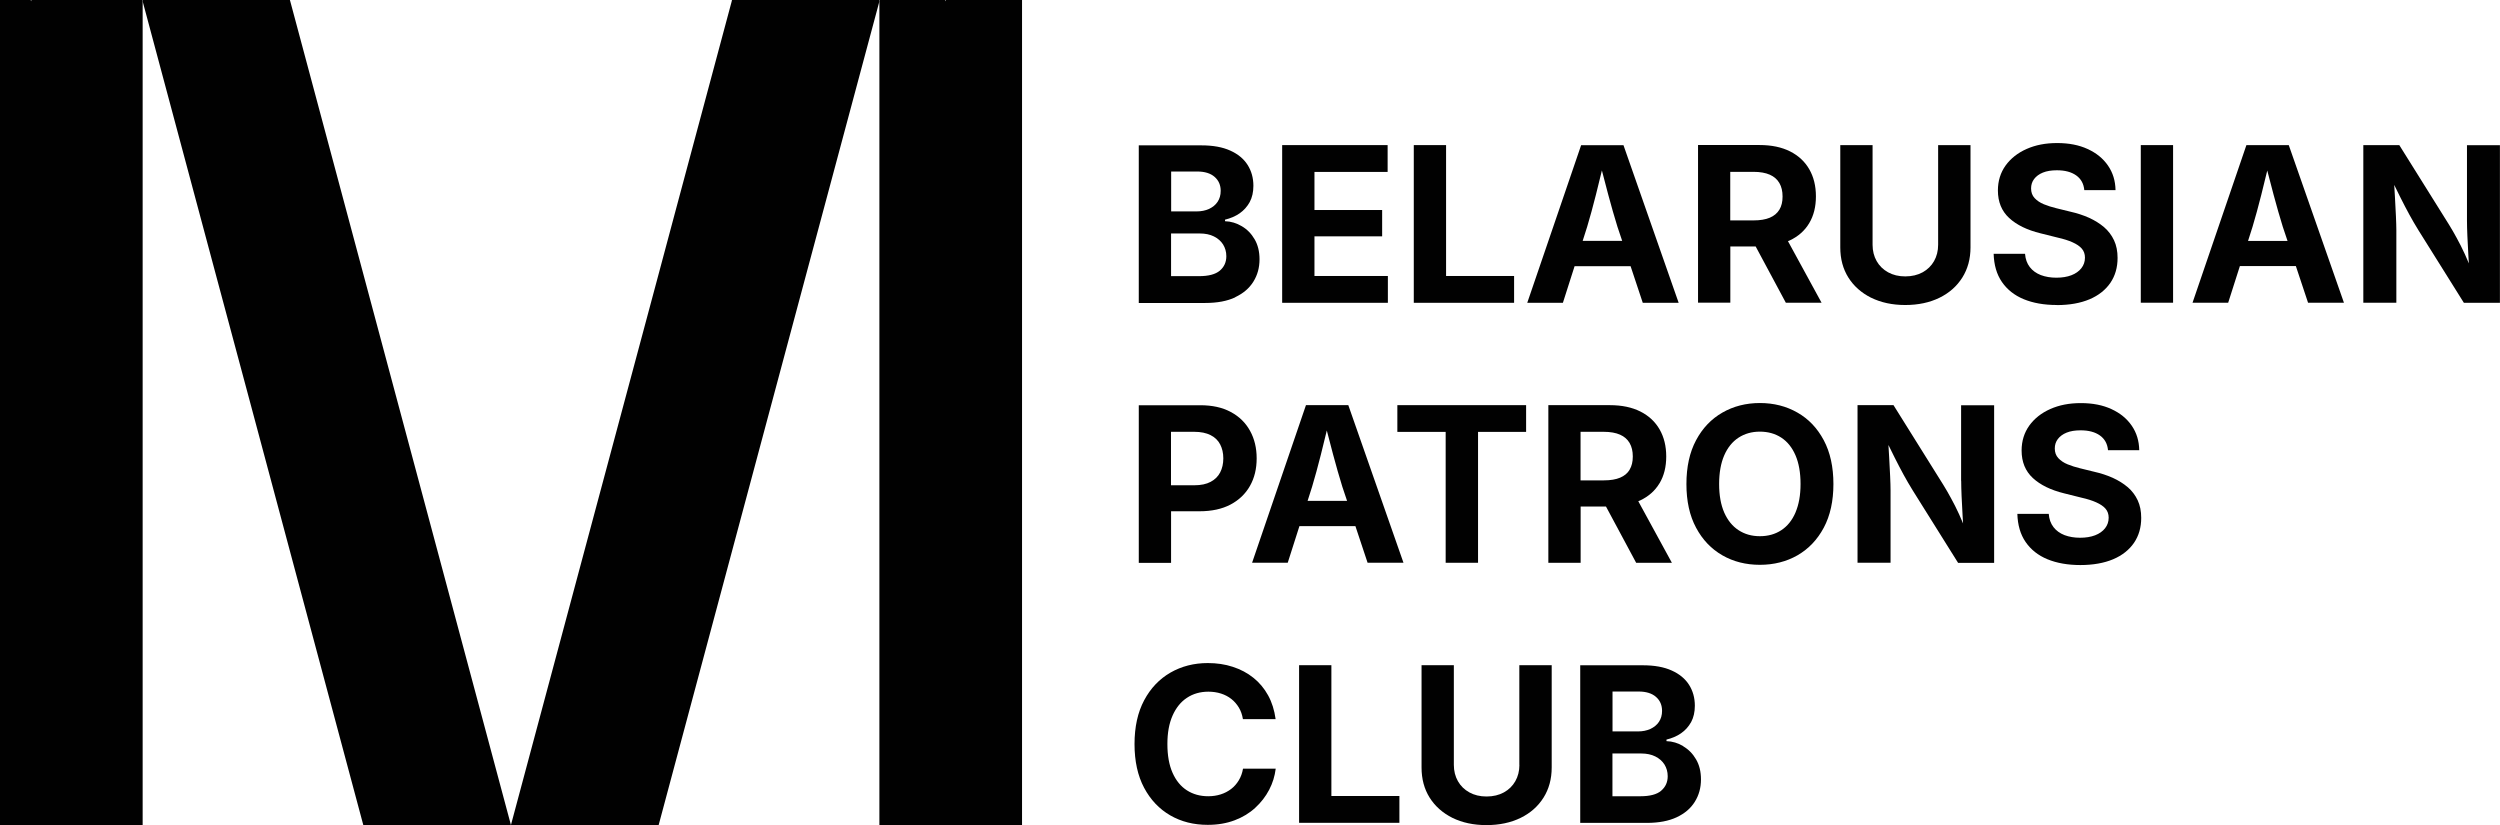
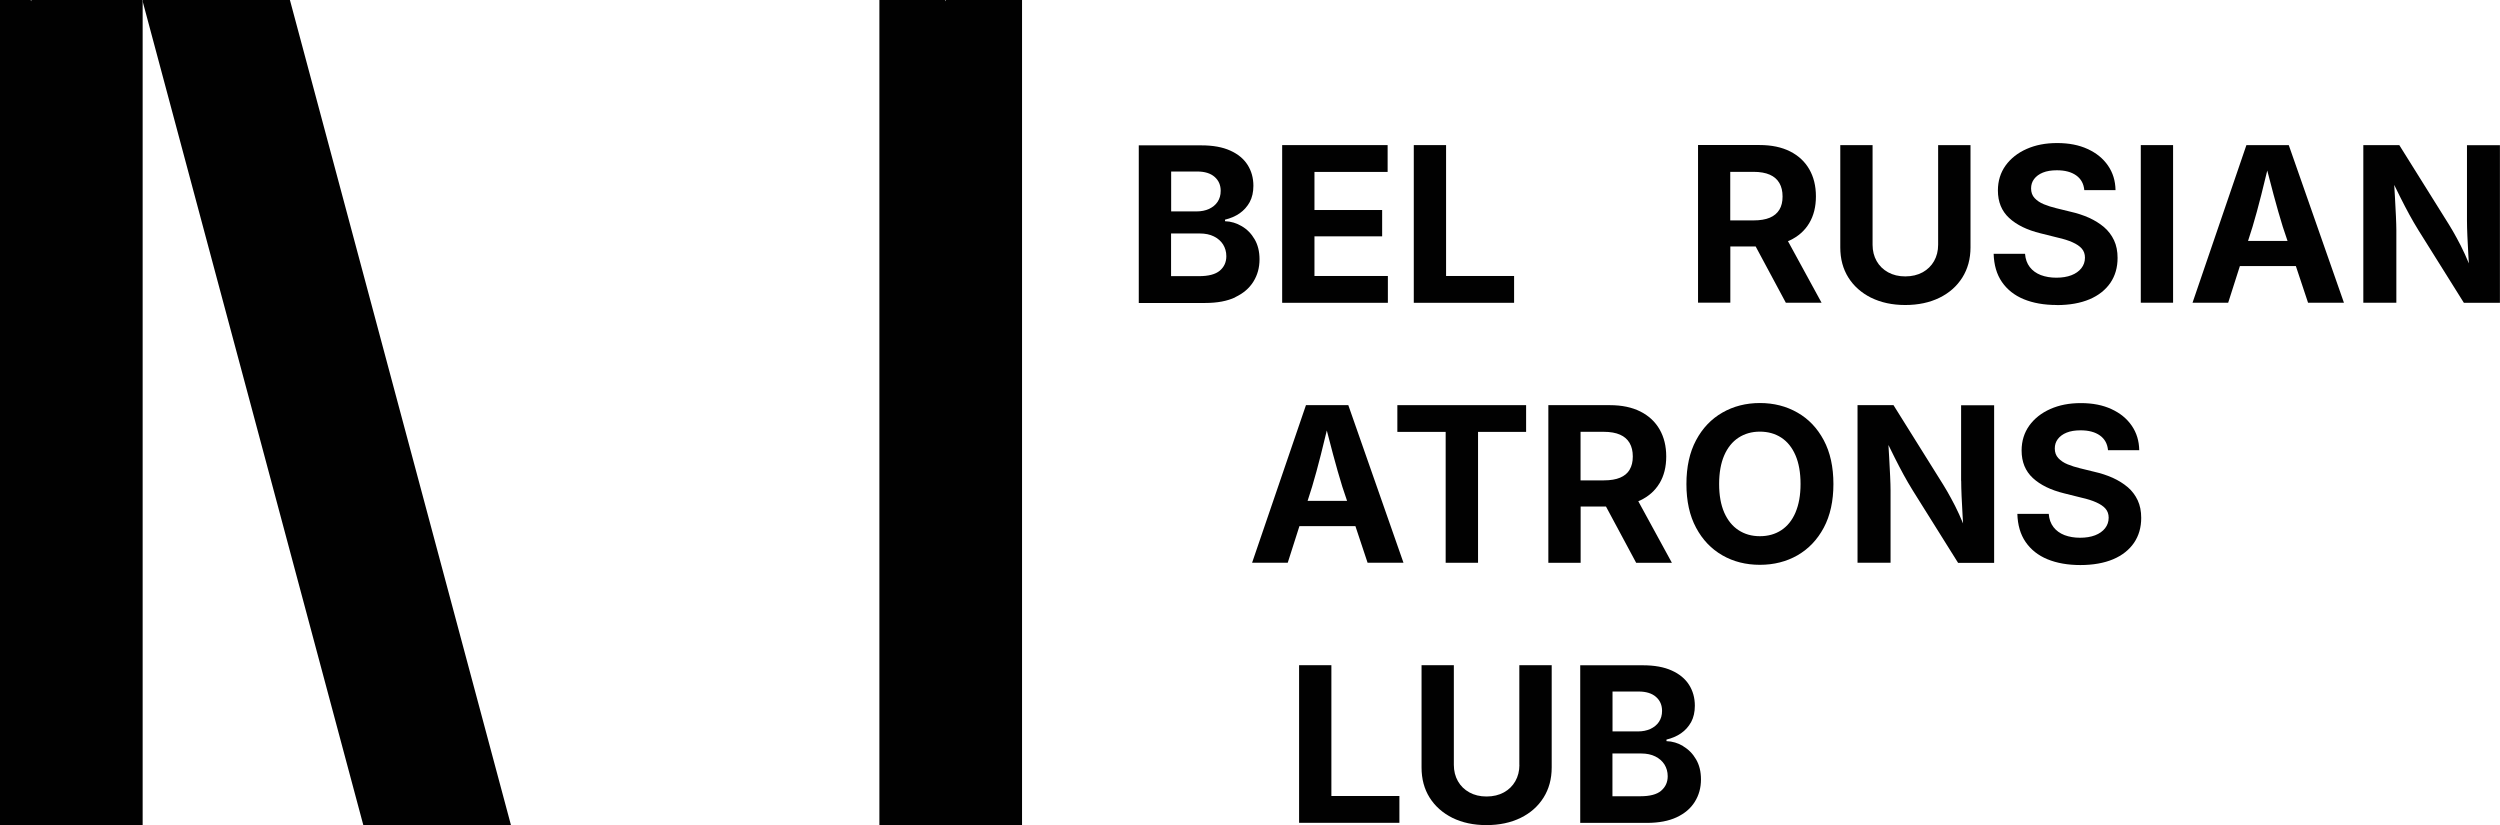
<svg xmlns="http://www.w3.org/2000/svg" id="Layer_1" data-name="Layer 1" viewBox="0 0 305.81 100.92">
  <defs>
    <style> .cls-1 { fill: #010101; } </style>
  </defs>
  <path class="cls-1" d="M151.1,36.35c.98-.46,1.72-1.09,2.22-1.9.5-.8.75-1.71.75-2.73,0-.95-.2-1.77-.6-2.45-.4-.69-.92-1.22-1.57-1.6-.64-.38-1.33-.59-2.05-.61v-.19c.66-.16,1.26-.41,1.78-.77.52-.36.93-.82,1.24-1.38.3-.56.45-1.23.45-1.99,0-.97-.24-1.82-.71-2.56-.47-.74-1.18-1.33-2.12-1.75-.95-.43-2.12-.64-3.54-.64h-7.65v19.28h8.14c1.46,0,2.68-.23,3.66-.69ZM143.25,20.98h3.2c.92,0,1.63.22,2.13.66.5.44.74,1.01.74,1.71,0,.52-.13.96-.38,1.34-.25.38-.61.66-1.05.87-.45.2-.95.3-1.51.3h-3.12v-4.88ZM143.25,33.79v-5.23h3.52c.66,0,1.24.12,1.72.36.48.24.86.57,1.12.98.26.42.4.9.4,1.44,0,.73-.27,1.32-.8,1.77-.54.45-1.38.67-2.54.67h-3.42Z" />
  <polygon class="cls-1" points="169.77 33.76 160.79 33.76 160.79 28.91 169.07 28.91 169.07 25.69 160.79 25.69 160.79 21.03 169.74 21.03 169.74 17.75 156.84 17.75 156.84 37.04 169.77 37.04 169.77 33.76" />
  <polygon class="cls-1" points="185.21 33.76 176.89 33.76 176.89 17.75 172.94 17.75 172.94 37.04 185.21 37.04 185.21 33.76" />
-   <path class="cls-1" d="M192.61,32.56h6.85l1.49,4.48h4.39l-6.75-19.28h-5.18l-6.59,19.28h4.36l1.43-4.48ZM194.15,27.73c.35-1.17.71-2.48,1.07-3.91.23-.93.48-1.93.73-2.97.26,1.03.52,2.02.77,2.94.38,1.43.76,2.74,1.13,3.94l.58,1.73h-4.83l.55-1.73Z" />
  <path class="cls-1" d="M211.66,30.15h3.1l3.69,6.88h4.37l-4.11-7.53c.07-.03.15-.05.22-.09,1.04-.49,1.83-1.19,2.38-2.11.55-.92.82-2.01.82-3.28s-.27-2.37-.81-3.31-1.32-1.67-2.35-2.19c-1.03-.52-2.27-.78-3.74-.78h-7.52v19.28h3.95v-6.88ZM211.66,21.02h2.83c.81,0,1.48.12,2,.35.52.23.91.57,1.17,1.02s.39.99.39,1.65-.13,1.18-.39,1.61-.65.76-1.17.98c-.52.22-1.18.33-1.99.33h-2.85v-5.94Z" />
  <path class="cls-1" d="M228.89,36.42c1.2.59,2.59.89,4.17.89s2.99-.3,4.19-.89c1.2-.59,2.12-1.41,2.79-2.47.66-1.05,1-2.28,1-3.69v-12.51h-3.96v12.19c0,.75-.17,1.42-.5,2-.33.58-.8,1.04-1.4,1.37s-1.31.5-2.12.5-1.5-.17-2.1-.5-1.07-.79-1.4-1.37c-.33-.58-.5-1.25-.5-2v-12.19h-3.95v12.51c0,1.41.33,2.64.99,3.69s1.59,1.87,2.78,2.47Z" />
  <path class="cls-1" d="M251.59,37.32c1.56,0,2.9-.24,4.01-.71,1.11-.47,1.96-1.15,2.55-2.01.59-.87.88-1.88.88-3.05,0-.81-.14-1.53-.43-2.15-.29-.62-.7-1.16-1.22-1.61-.53-.45-1.14-.83-1.84-1.15-.7-.31-1.45-.56-2.26-.74l-1.75-.43c-.54-.13-1.04-.29-1.51-.48-.47-.19-.85-.45-1.14-.76-.29-.31-.43-.71-.43-1.18,0-.43.12-.82.37-1.15s.61-.6,1.08-.79,1.04-.28,1.71-.28c.98,0,1.77.21,2.36.63.59.42.92,1.02.99,1.8h3.82c-.02-1.13-.32-2.13-.92-3-.6-.87-1.42-1.54-2.49-2.03-1.06-.49-2.3-.73-3.73-.73s-2.64.24-3.73.72c-1.09.48-1.95,1.16-2.58,2.03-.62.87-.94,1.89-.94,3.05,0,1.4.46,2.52,1.38,3.37.92.85,2.2,1.47,3.83,1.87l2.12.53c.71.16,1.31.35,1.8.57.49.22.87.47,1.13.77.26.3.39.67.39,1.11,0,.49-.15.92-.44,1.29-.29.37-.7.66-1.22.86-.52.2-1.14.3-1.84.3s-1.34-.11-1.9-.32c-.56-.22-1.01-.54-1.35-.98-.34-.44-.53-.98-.58-1.62h-3.84c.04,1.36.37,2.51,1.01,3.44s1.53,1.64,2.67,2.11c1.14.47,2.49.71,4.03.71Z" />
  <rect class="cls-1" x="261.87" y="17.75" width="3.95" height="19.28" />
  <path class="cls-1" d="M274.79,17.75l-6.59,19.28h4.36l1.43-4.48h6.85l1.49,4.48h4.39l-6.75-19.28h-5.18ZM274.99,29.47l.55-1.73c.35-1.17.71-2.48,1.07-3.91.23-.93.48-1.93.73-2.97.26,1.03.52,2.02.77,2.94.38,1.43.76,2.74,1.13,3.94l.58,1.73h-4.83Z" />
  <path class="cls-1" d="M301.77,17.75v9.25c0,.52.02,1.15.05,1.89s.08,1.52.12,2.33c.02.34.04.67.06,1-.16-.4-.33-.78-.49-1.13-.33-.72-.66-1.37-.98-1.95-.32-.59-.63-1.13-.94-1.63l-6.1-9.76h-4.4v19.28h4.04v-8.87c0-.44-.02-1.01-.05-1.7-.03-.69-.07-1.47-.12-2.32-.03-.49-.06-1-.09-1.52.28.57.54,1.1.77,1.56.38.75.74,1.45,1.08,2.07.34.63.72,1.27,1.13,1.94l5.54,8.85h4.41v-19.28h-4.04Z" />
-   <path class="cls-1" d="M143.25,62.54h3.48c1.48,0,2.75-.27,3.79-.82,1.04-.55,1.83-1.31,2.38-2.28.55-.97.82-2.09.82-3.37s-.27-2.39-.81-3.37c-.54-.98-1.32-1.75-2.35-2.3-1.03-.56-2.27-.83-3.74-.83h-7.52v19.28h3.95v-6.3ZM143.25,52.82h2.83c.81,0,1.48.14,2.01.41.53.27.92.65,1.17,1.14.25.49.38,1.05.38,1.7s-.13,1.22-.38,1.71c-.25.49-.64.88-1.17,1.16-.52.28-1.19.42-2,.42h-2.85v-6.54Z" />
  <path class="cls-1" d="M159.75,49.56l-6.59,19.28h4.36l1.43-4.48h6.85l1.49,4.48h4.39l-6.75-19.28h-5.18ZM159.95,61.27l.55-1.73c.35-1.17.71-2.48,1.07-3.91.23-.93.48-1.93.73-2.97.26,1.03.52,2.02.77,2.94.38,1.43.76,2.74,1.13,3.94l.58,1.73h-4.83Z" />
  <polygon class="cls-1" points="176.84 68.84 180.8 68.84 180.8 52.83 186.68 52.83 186.68 49.56 170.93 49.56 170.93 52.83 176.84 52.83 176.84 68.84" />
  <path class="cls-1" d="M203,59.12c.55-.92.82-2.01.82-3.28s-.27-2.37-.81-3.31-1.32-1.67-2.35-2.19c-1.03-.52-2.27-.78-3.74-.78h-7.52v19.28h3.95v-6.88h3.1l3.69,6.88h4.37l-4.11-7.53c.07-.03.15-.05.22-.09,1.04-.49,1.83-1.19,2.38-2.11ZM199.35,57.45c-.26.44-.65.76-1.17.98-.52.22-1.18.33-1.99.33h-2.85v-5.94h2.83c.81,0,1.48.12,2,.35.52.23.91.57,1.17,1.02s.39.99.39,1.65-.13,1.18-.39,1.61Z" />
  <path class="cls-1" d="M219.87,50.47c-1.36-.78-2.89-1.17-4.59-1.17s-3.23.39-4.59,1.17c-1.36.78-2.43,1.9-3.22,3.38-.79,1.48-1.18,3.27-1.18,5.36s.39,3.87,1.18,5.34c.79,1.48,1.86,2.6,3.22,3.38,1.36.78,2.89,1.16,4.59,1.16s3.24-.39,4.59-1.16c1.35-.78,2.43-1.9,3.22-3.38.79-1.48,1.18-3.26,1.18-5.34s-.39-3.88-1.18-5.36c-.79-1.48-1.86-2.61-3.22-3.38ZM219.63,62.7c-.41.95-.99,1.67-1.74,2.16-.75.49-1.62.73-2.62.73s-1.86-.25-2.61-.74c-.75-.49-1.33-1.21-1.75-2.16-.41-.95-.62-2.11-.62-3.48s.21-2.55.62-3.5c.41-.95,1-1.68,1.75-2.17.75-.49,1.62-.74,2.61-.74s1.87.24,2.62.73c.75.49,1.33,1.21,1.74,2.16.41.95.62,2.12.62,3.51s-.21,2.53-.62,3.49Z" />
  <path class="cls-1" d="M239.9,58.81c0,.52.02,1.15.05,1.89s.08,1.52.12,2.33c.02.34.04.67.06,1-.16-.4-.33-.78-.49-1.13-.33-.72-.66-1.37-.98-1.95-.32-.59-.63-1.13-.94-1.63l-6.1-9.76h-4.4v19.28h4.04v-8.87c0-.44-.02-1.01-.05-1.7-.03-.69-.07-1.47-.12-2.32-.03-.49-.06-1-.09-1.52.28.57.54,1.1.77,1.56.38.75.74,1.45,1.08,2.07.34.63.72,1.27,1.13,1.94l5.54,8.85h4.41v-19.28h-4.04v9.25Z" />
  <path class="cls-1" d="M260.28,59.6c-.53-.45-1.14-.83-1.84-1.15-.7-.31-1.45-.56-2.26-.74l-1.75-.43c-.54-.13-1.04-.29-1.51-.48-.47-.19-.85-.45-1.14-.76-.29-.31-.43-.71-.43-1.18,0-.43.12-.82.37-1.15s.61-.6,1.08-.79,1.04-.28,1.71-.28c.98,0,1.77.21,2.36.63.59.42.92,1.02.99,1.8h3.82c-.02-1.13-.32-2.13-.92-3-.6-.87-1.42-1.54-2.49-2.03-1.06-.49-2.3-.73-3.73-.73s-2.64.24-3.73.72c-1.09.48-1.95,1.16-2.58,2.03-.62.87-.94,1.89-.94,3.05,0,1.4.46,2.52,1.38,3.37.92.85,2.2,1.47,3.83,1.87l2.12.53c.71.16,1.31.35,1.8.57.49.22.87.47,1.13.77.26.3.39.67.39,1.11,0,.49-.15.92-.44,1.29-.29.37-.7.66-1.22.86-.52.2-1.14.3-1.84.3s-1.34-.11-1.9-.32c-.56-.22-1.01-.54-1.35-.98-.34-.44-.53-.98-.58-1.62h-3.84c.04,1.36.37,2.51,1.01,3.44s1.53,1.64,2.67,2.11c1.14.47,2.49.71,4.03.71s2.9-.24,4.01-.71c1.11-.47,1.96-1.15,2.55-2.01.59-.87.88-1.88.88-3.05,0-.81-.14-1.53-.43-2.15-.29-.62-.7-1.16-1.22-1.61Z" />
-   <path class="cls-1" d="M151.53,95.46c-.25.41-.56.77-.93,1.05-.38.29-.8.51-1.27.66-.47.15-.98.23-1.53.23-.99,0-1.86-.24-2.61-.72-.75-.48-1.34-1.2-1.76-2.15-.42-.95-.63-2.12-.63-3.51s.21-2.52.63-3.48c.42-.95,1-1.68,1.76-2.18.75-.5,1.63-.75,2.63-.75.55,0,1.07.08,1.54.23s.89.37,1.26.66c.37.29.67.64.92,1.05.25.41.41.88.5,1.42h4c-.15-1.09-.45-2.06-.92-2.91-.47-.85-1.07-1.57-1.8-2.15-.73-.59-1.57-1.03-2.52-1.34-.94-.31-1.96-.46-3.06-.46-1.69,0-3.21.39-4.57,1.17-1.35.78-2.42,1.9-3.21,3.38-.79,1.48-1.18,3.27-1.18,5.36s.39,3.87,1.17,5.34,1.85,2.6,3.2,3.38c1.35.78,2.88,1.16,4.59,1.16,1.22,0,2.31-.19,3.29-.56.98-.37,1.82-.88,2.52-1.53.71-.65,1.27-1.38,1.7-2.2.43-.82.69-1.68.8-2.58h-4c-.09.53-.26,1-.51,1.41Z" />
  <polygon class="cls-1" points="162.86 81.37 158.91 81.37 158.91 100.65 171.18 100.65 171.18 97.37 162.86 97.37 162.86 81.37" />
  <path class="cls-1" d="M185.86,93.56c0,.75-.17,1.42-.5,2-.33.58-.8,1.04-1.4,1.37s-1.31.5-2.12.5-1.5-.17-2.1-.5-1.07-.79-1.4-1.37c-.33-.58-.5-1.25-.5-2v-12.19h-3.95v12.51c0,1.41.33,2.64.99,3.69s1.59,1.87,2.78,2.47c1.2.59,2.59.89,4.17.89s2.99-.3,4.19-.89c1.2-.59,2.12-1.41,2.79-2.47.66-1.05,1-2.28,1-3.69v-12.51h-3.96v12.19Z" />
  <path class="cls-1" d="M205.9,91.27c-.64-.38-1.33-.59-2.05-.61v-.19c.66-.16,1.26-.41,1.78-.77.52-.36.93-.82,1.24-1.38.3-.56.45-1.23.45-1.99,0-.97-.24-1.82-.71-2.56-.47-.74-1.18-1.33-2.12-1.75-.95-.43-2.12-.64-3.54-.64h-7.65v19.28h8.14c1.46,0,2.68-.23,3.66-.69.98-.46,1.72-1.09,2.22-1.9.5-.8.75-1.71.75-2.73,0-.95-.2-1.77-.6-2.45-.4-.69-.92-1.22-1.57-1.6ZM197.24,84.59h3.2c.92,0,1.63.22,2.13.66.5.44.74,1.01.74,1.71,0,.52-.13.96-.38,1.34-.25.38-.61.66-1.05.87-.45.2-.95.3-1.51.3h-3.12v-4.88ZM203.2,96.73c-.54.45-1.38.67-2.54.67h-3.42v-5.23h3.52c.66,0,1.24.12,1.72.36.48.24.86.57,1.12.98.26.42.4.9.4,1.44,0,.73-.27,1.32-.8,1.77Z" />
  <polygon class="cls-1" points="3.84 0 3.8 .16 3.76 0 0 0 0 100.92 17.45 100.92 17.45 .16 17.45 0 3.84 0" />
  <polygon class="cls-1" points="47.93 46.54 44.54 33.88 35.51 .17 35.46 0 17.49 0 17.45 .16 26.48 33.88 30.48 48.79 35.51 67.58 44.44 100.92 62.5 100.92 53.57 67.59 47.93 46.54" />
-   <polygon class="cls-1" points="89.54 0 89.5 .17 89.5 .18 82.62 25.84 80.47 33.88 80.47 33.88 71.43 67.59 65.17 90.95 62.5 100.92 80.57 100.92 82.62 93.26 89.5 67.58 98.53 33.88 100.07 28.14 107.57 .17 107.52 0 89.54 0" />
  <polygon class="cls-1" points="115.68 .16 115.64 0 107.57 0 107.57 .17 107.57 100.92 125.02 100.92 125.02 0 115.72 0 115.68 .16" />
</svg>